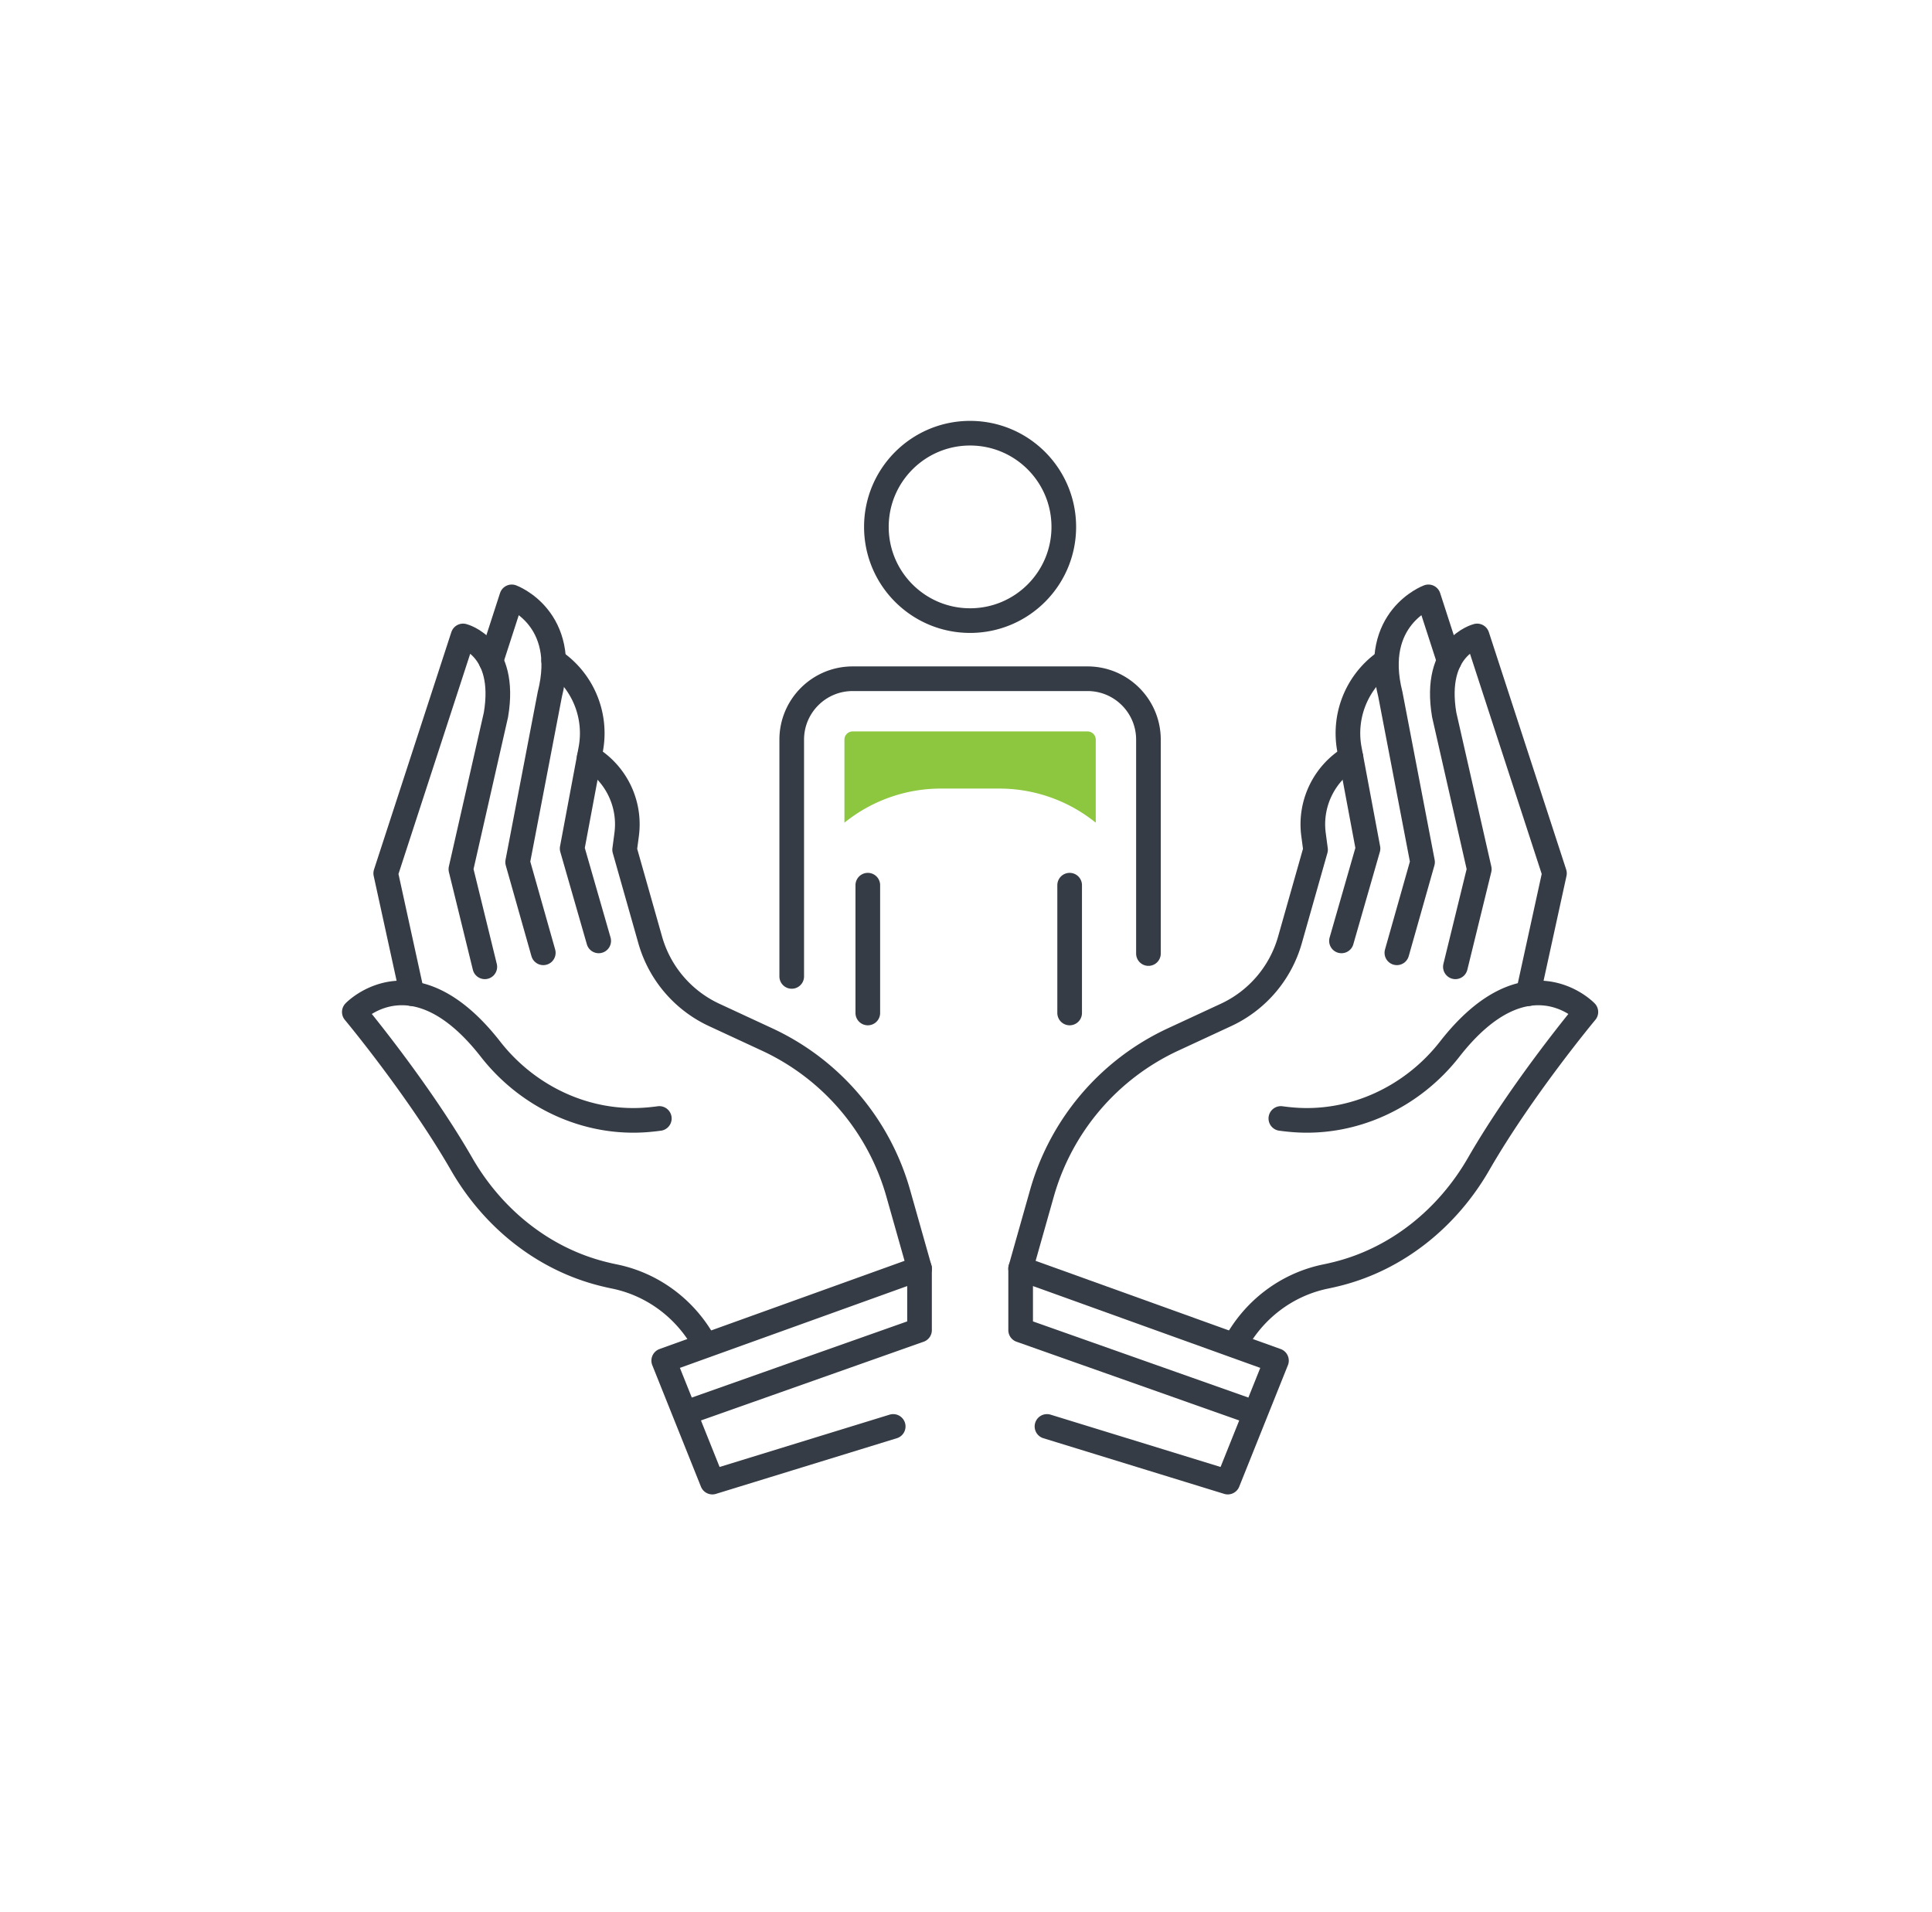
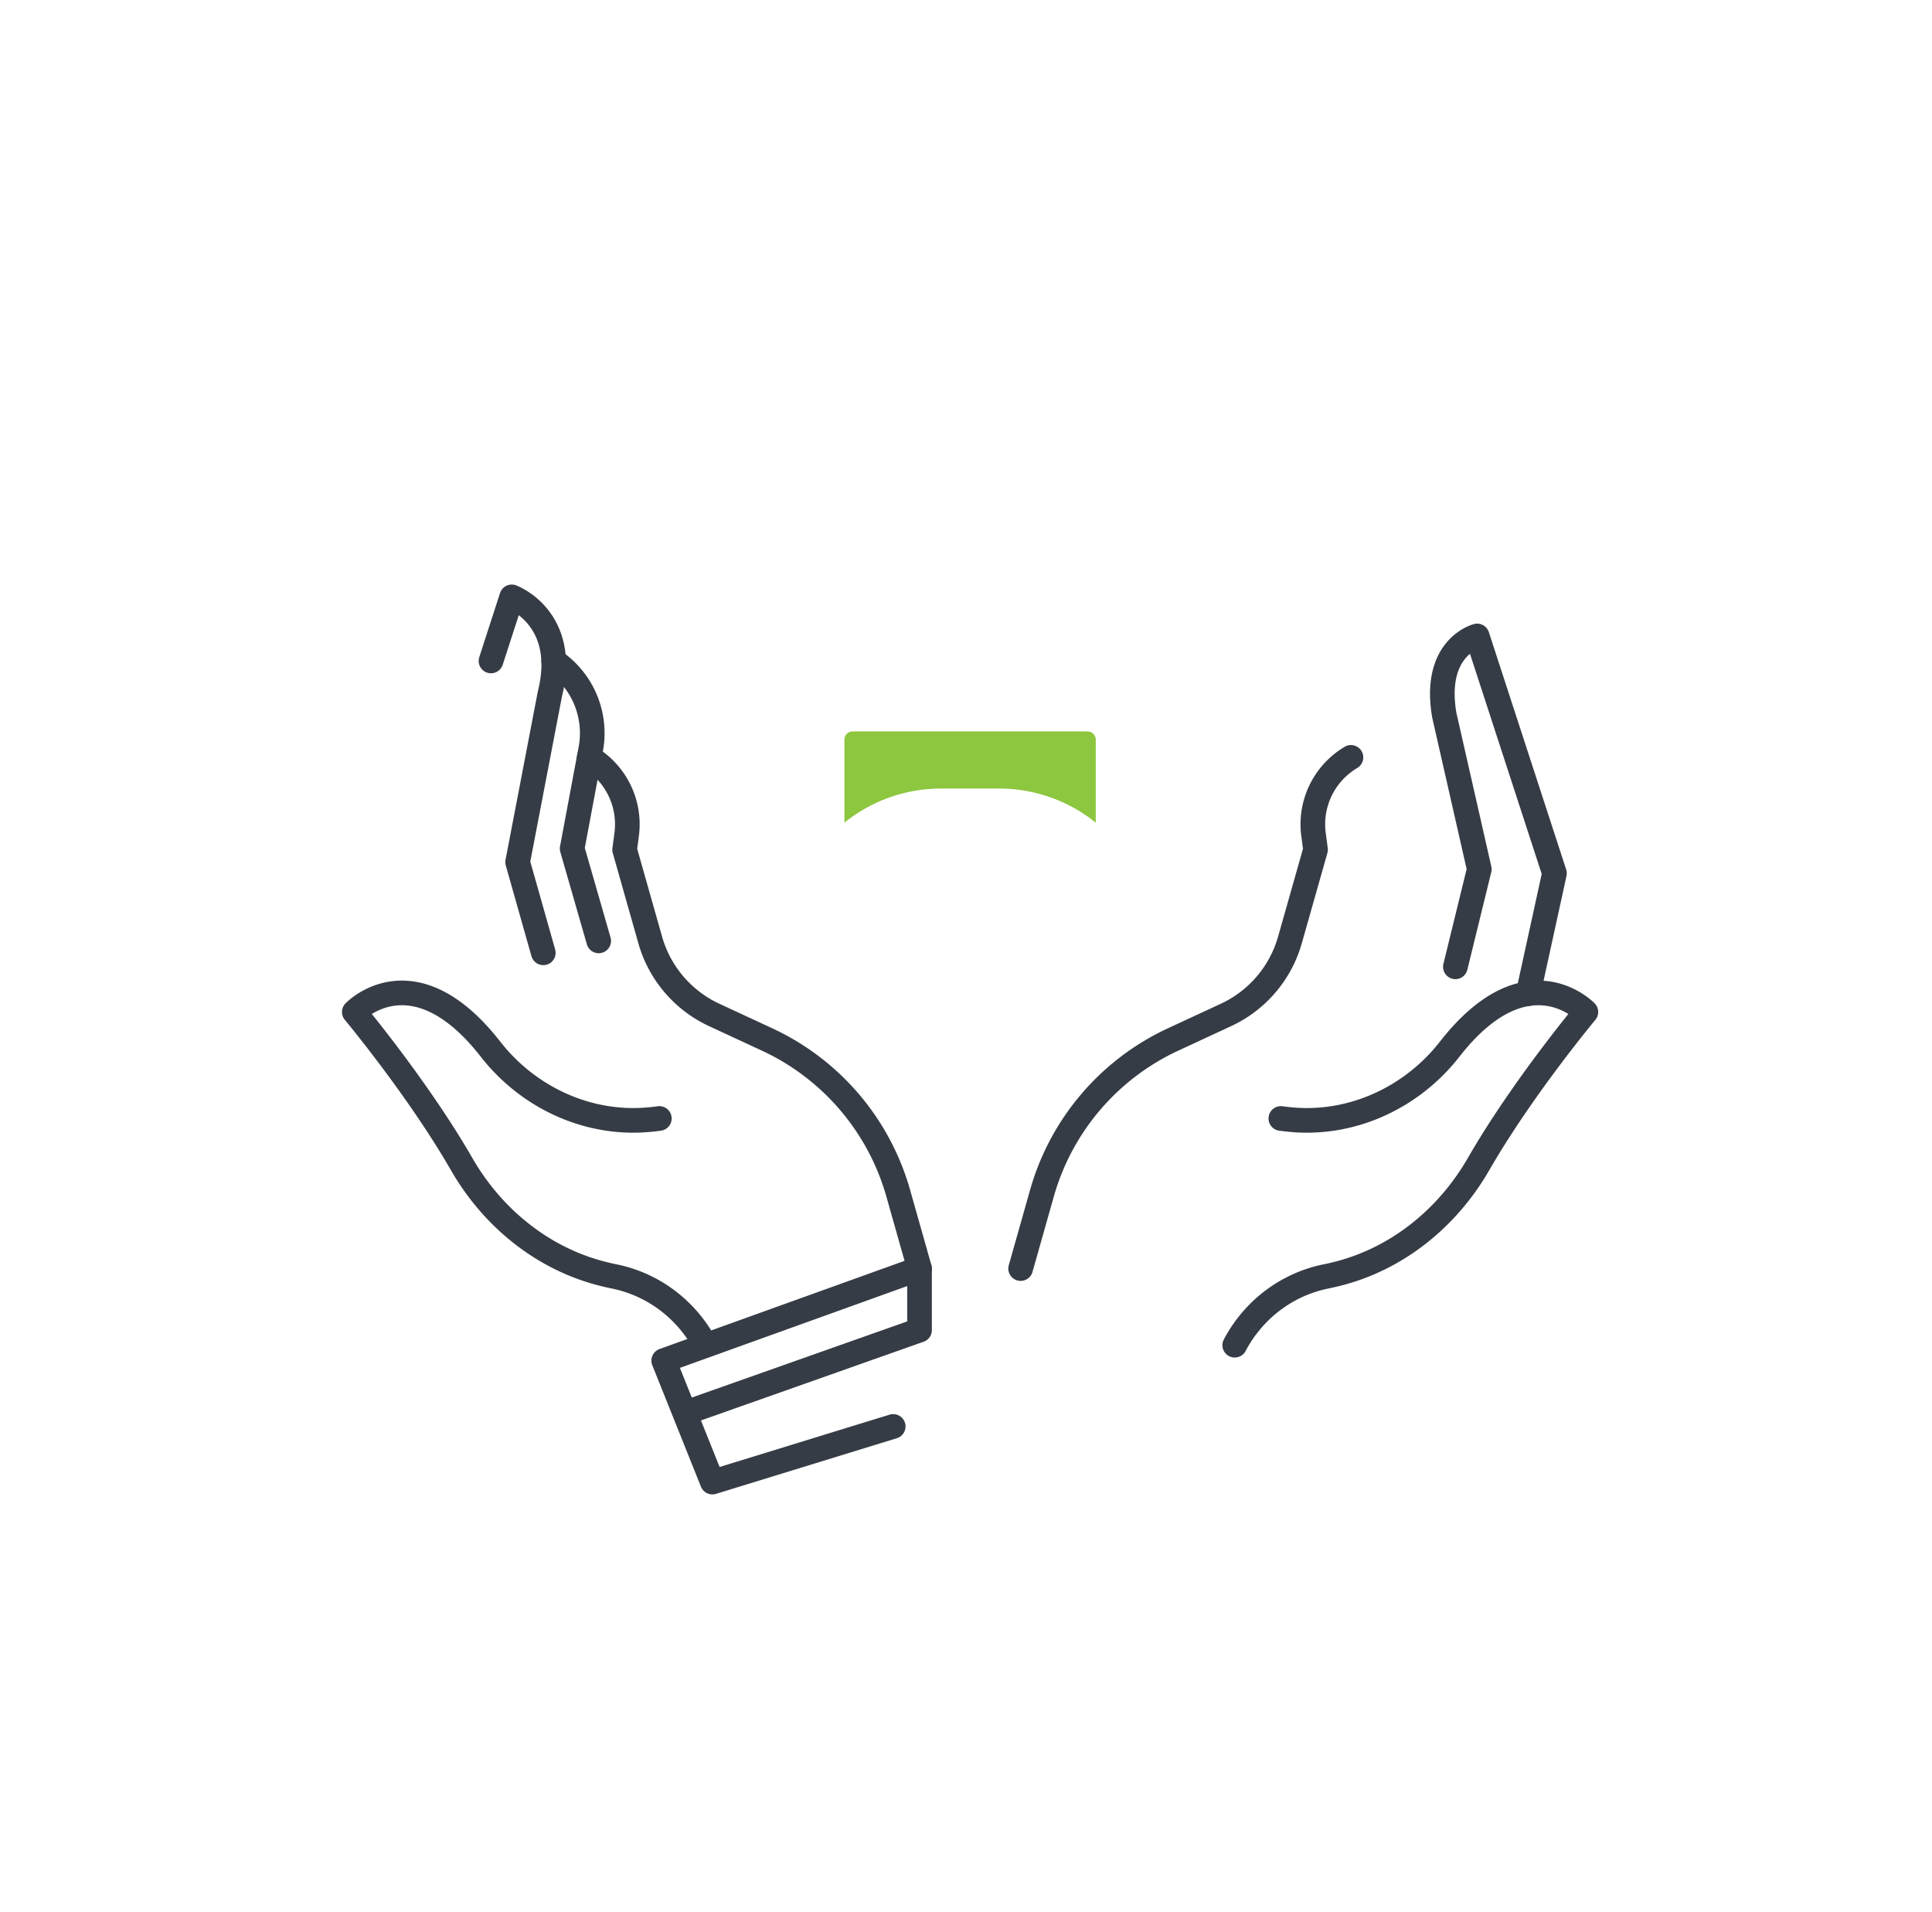
<svg xmlns="http://www.w3.org/2000/svg" width="392" height="388">
  <g fill="none" fill-rule="evenodd">
    <path d="M186.575 257.38l-4.325-15.283a49.135 49.135 0 00-26.61-31.2l-10.727-4.976a23.99 23.99 0 01-12.985-15.217l-5.19-18.308.409-3.081a15.773 15.773 0 00-7.33-15.487l-.263-.164M133.776 226.925a45.71 45.71 0 01-2.261.253c-12.337 1.083-24.36-4.542-31.986-14.308-15.69-20.094-27.638-7.548-27.638-7.548s12.948 15.53 21.767 30.848c6.288 10.929 16.492 19.244 28.726 22.294.755.19 1.53.366 2.322.528 8.026 1.65 14.705 6.88 18.427 13.933" stroke="#363C45" stroke-width="5" stroke-linecap="round" stroke-linejoin="round" />
-     <path d="M83.603 201.61l-5.339-24.422 15.69-48.162s8.998 2.256 6.674 15.997l-7.115 31.328 4.856 19.805" stroke="#363C45" stroke-width="5" stroke-linecap="round" stroke-linejoin="round" />
    <path d="M99.622 134.1l4.211-13.004s11.649 4.28 7.72 19.802l-6.524 34.017 5.205 18.399" stroke="#363C45" stroke-width="5" stroke-linecap="round" stroke-linejoin="round" />
    <path d="M112.342 134.06l.591.435a17.677 17.677 0 016.93 17.517l-3.774 20.145 5.387 18.738M181.229 289.409l-36.688 11.29-9.872-24.645 51.902-18.682v12.495M138.936 286.706l47.634-16.84M207.085 257.38l4.323-15.283a49.14 49.14 0 0126.61-31.2l10.727-4.976a23.976 23.976 0 0012.983-15.217l5.191-18.308-.408-3.081a15.777 15.777 0 017.331-15.487l.262-.164M259.882 226.925c.768.105 1.522.189 2.26.253 12.342 1.083 24.363-4.542 31.99-14.308 15.687-20.094 27.637-7.548 27.637-7.548s-12.95 15.53-21.765 30.848c-6.292 10.929-16.496 19.244-28.73 22.294a55.01 55.01 0 01-2.322.528c-8.026 1.65-14.705 6.88-18.425 13.933" stroke="#363C45" stroke-width="5" stroke-linecap="round" stroke-linejoin="round" />
    <path d="M310.055 201.61l5.342-24.422-15.69-48.162s-8.998 2.256-6.68 15.997l7.12 31.328-4.854 19.805" stroke="#363C45" stroke-width="5" stroke-linecap="round" stroke-linejoin="round" />
-     <path d="M294.038 134.1l-4.213-13.004s-11.649 4.28-7.718 19.802l6.524 34.017-5.209 18.399" stroke="#363C45" stroke-width="5" stroke-linecap="round" stroke-linejoin="round" />
-     <path d="M281.316 134.06l-.591.435a17.68 17.68 0 00-6.93 17.517l3.772 20.145-5.383 18.738M212.43 289.409l36.685 11.29 9.878-24.645-51.906-18.682v12.495M254.722 286.706l-47.634-16.84M217.03 179.594v25.928M176.076 179.594v25.928M215.842 106.902c0 10.5-8.513 19.01-19.012 19.01-10.5 0-19.012-8.51-19.012-19.01 0-10.5 8.512-19.01 19.012-19.01s19.012 8.51 19.012 19.01zM160.64 198.102v-48.03c0-6.829 5.537-12.365 12.365-12.365h47.65c6.828 0 12.363 5.536 12.363 12.365v43.39" stroke="#363C45" stroke-width="5" stroke-linecap="round" stroke-linejoin="round" />
    <path d="M220.654 148.4h-47.648c-.924 0-1.673.748-1.673 1.673v16.84l.004-.004a31.148 31.148 0 0119.573-6.918h11.842a31.143 31.143 0 0119.571 6.918l.004.004v-16.84c0-.925-.749-1.674-1.673-1.674" fill="#8DC63F" />
  </g>
</svg>